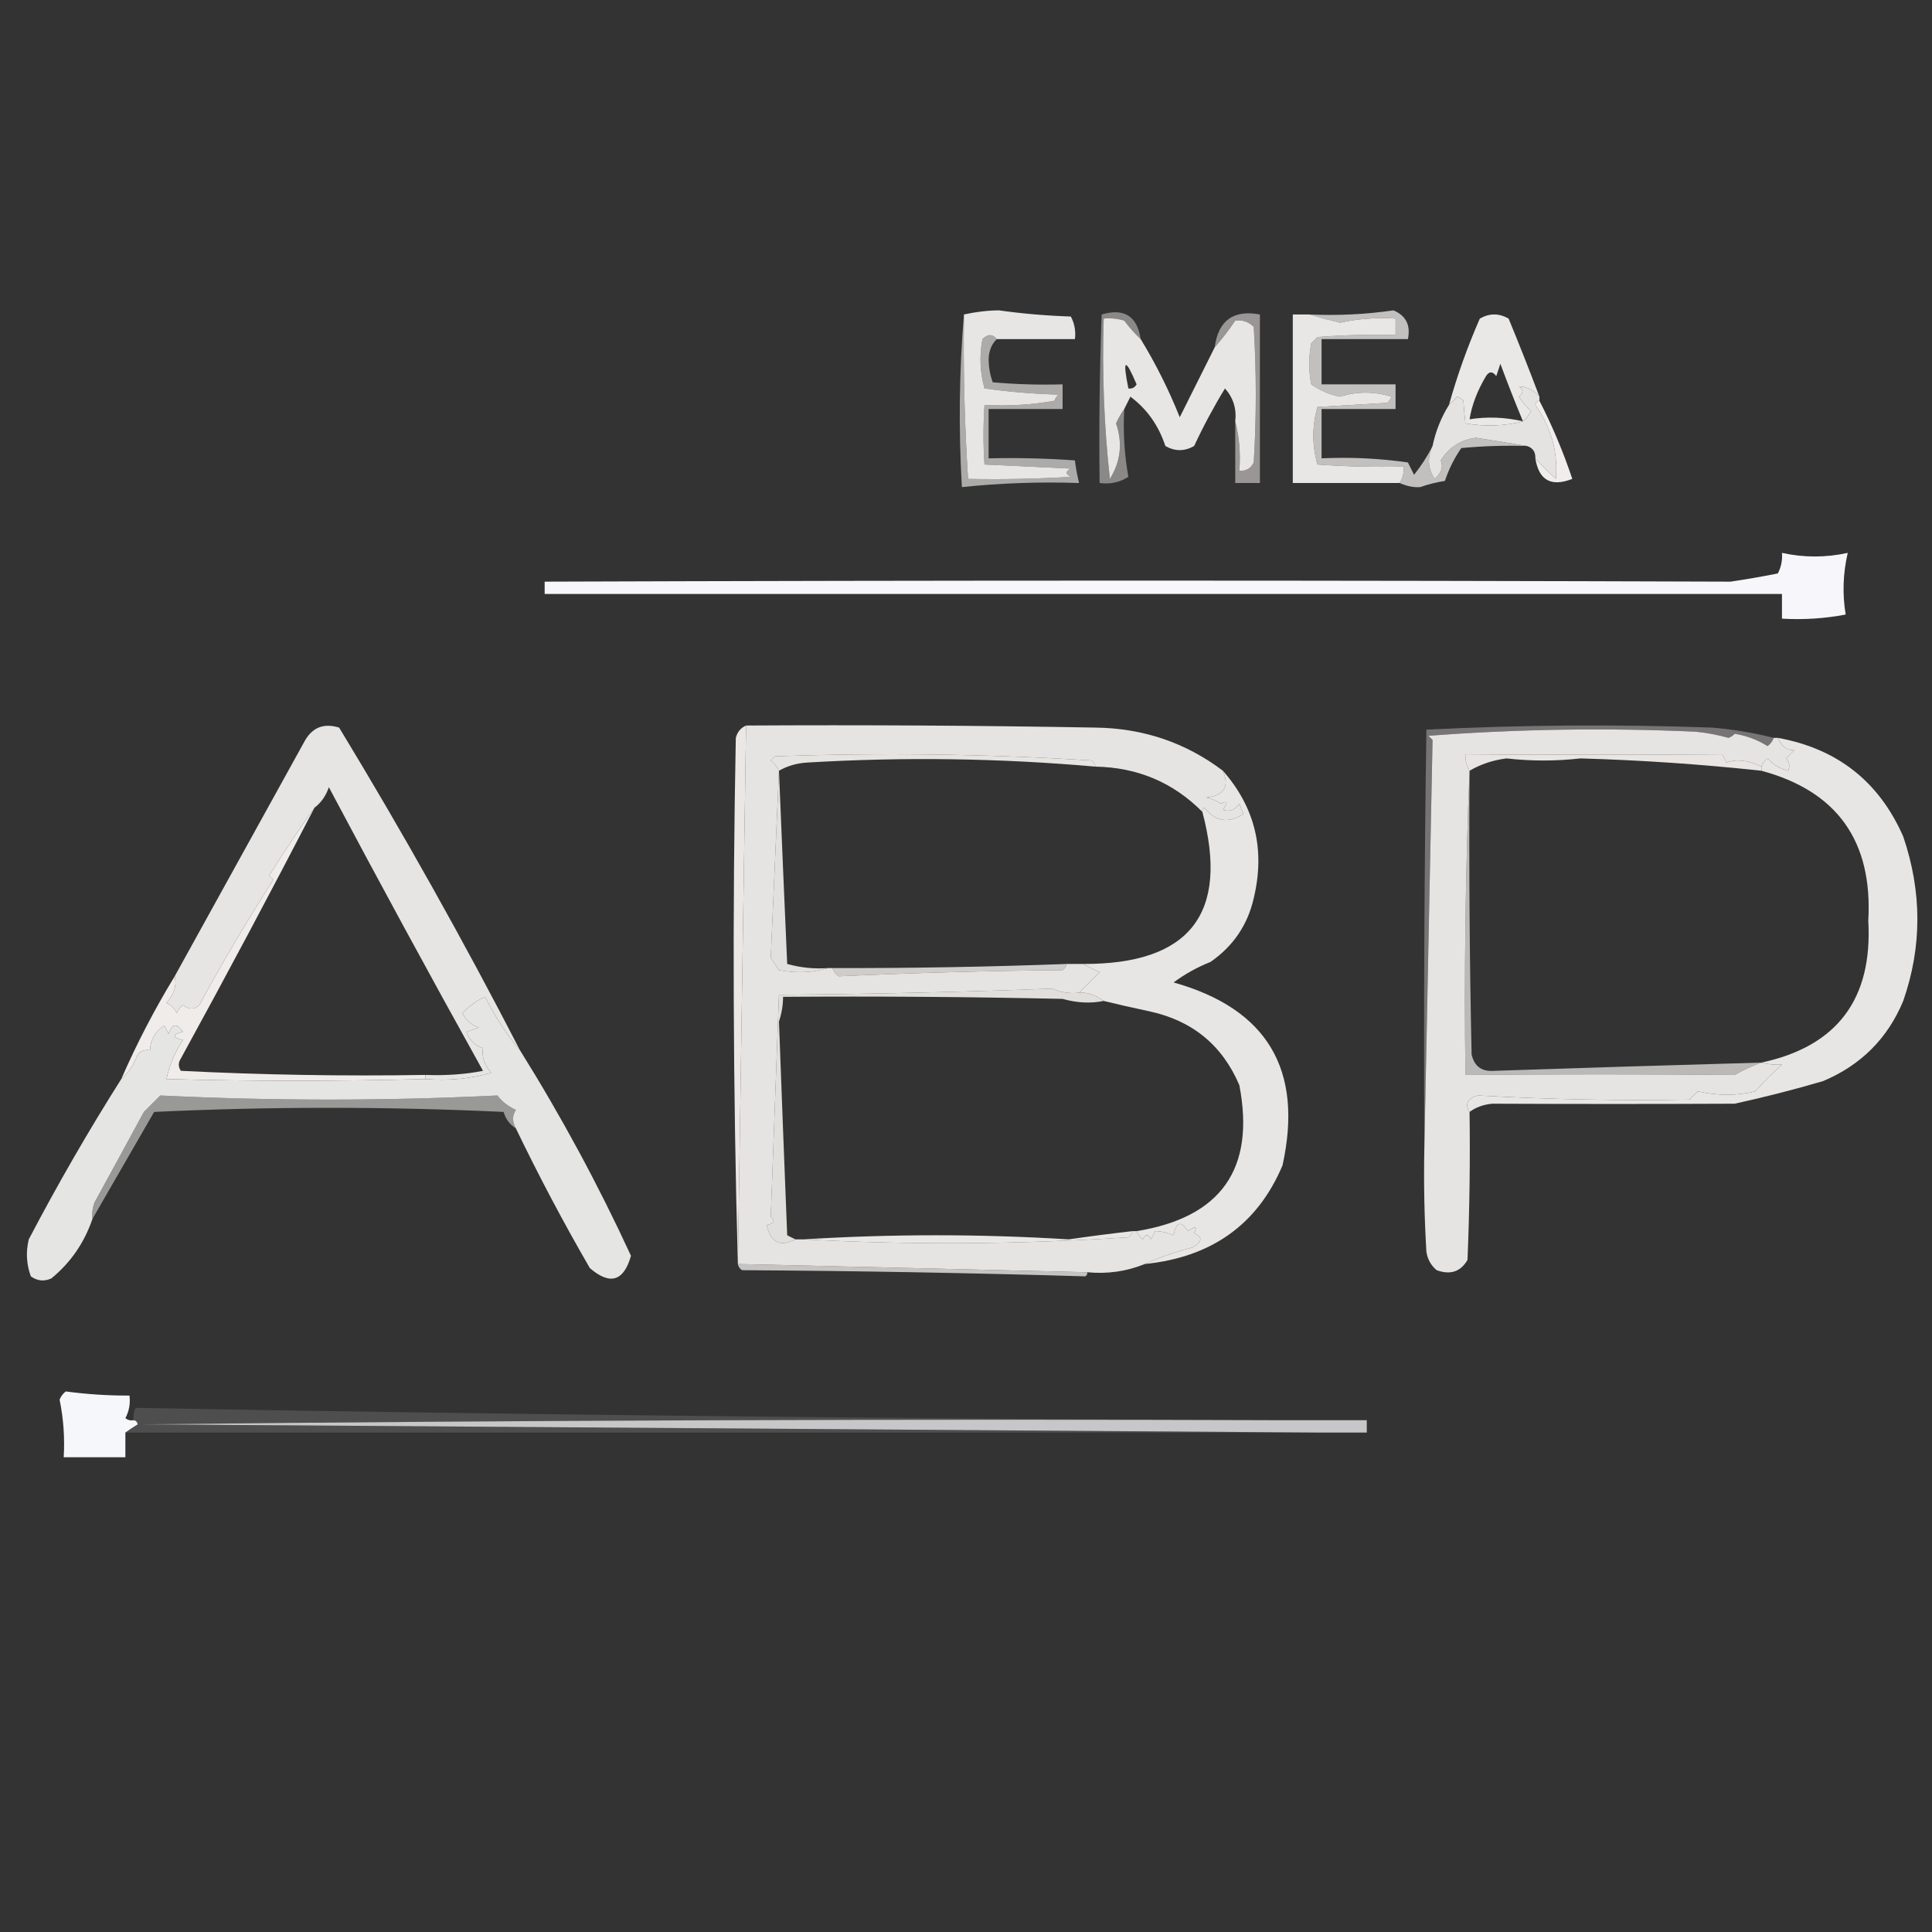
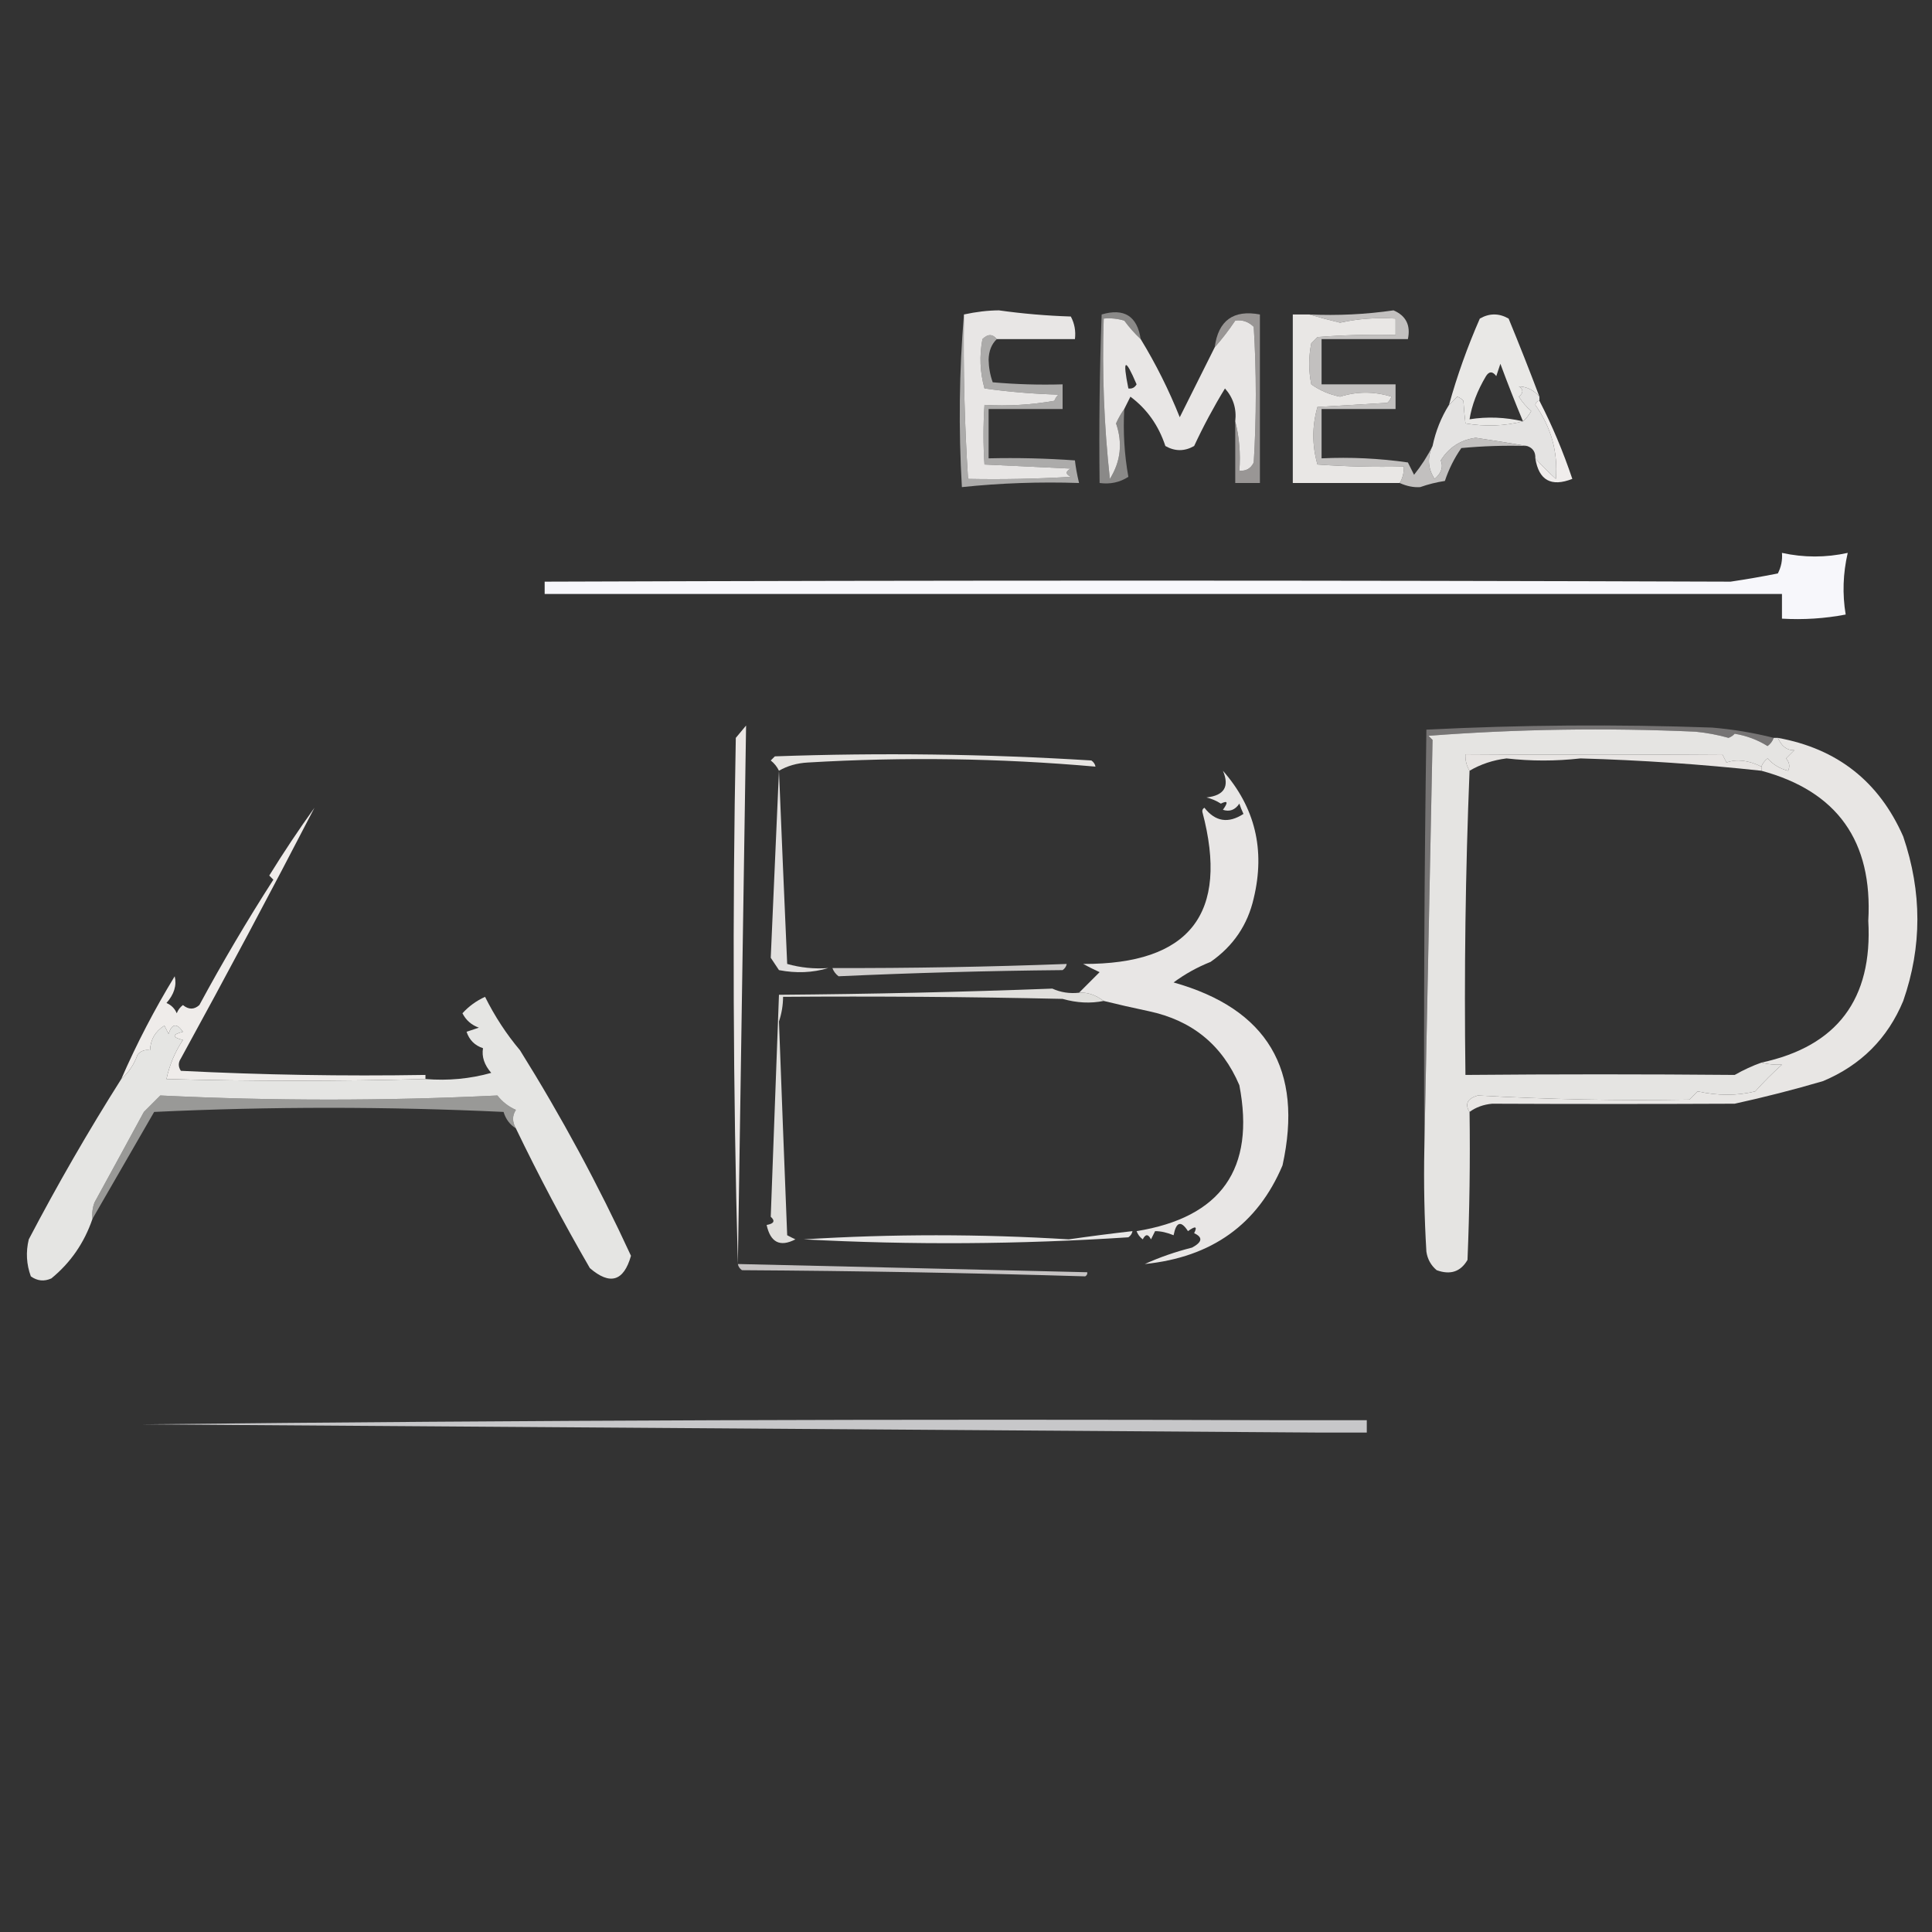
<svg xmlns="http://www.w3.org/2000/svg" version="1.1" width="470px" height="470px" style="shape-rendering:geometricPrecision; text-rendering:geometricPrecision; image-rendering:optimizeQuality; fill-rule:evenodd; clip-rule:evenodd">
  <rect width="100%" height="100%" fill="#333333" stroke="none" />
  <g>
    <path style="opacity:0.999" fill="#e8e6e5" d="M 242.5,82.5 C 241.458,81.209 240.292,81.209 239,82.5C 238.233,86.558 238.4,90.558 239.5,94.5C 245.472,95.33 251.472,95.83 257.5,96C 257.043,96.414 256.709,96.914 256.5,97.5C 250.872,98.495 245.206,98.829 239.5,98.5C 239.178,103.444 239.178,108.277 239.5,113C 246.5,113.333 253.5,113.667 260.5,114C 259.167,114.667 259.167,115.333 260.5,116C 252.173,116.5 243.84,116.666 235.5,116.5C 234.642,103.187 234.309,89.853 234.5,76.5C 237.483,75.855 240.317,75.521 243,75.5C 248.751,76.31 254.584,76.81 260.5,77C 261.406,78.7 261.739,80.533 261.5,82.5C 255.167,82.5 248.833,82.5 242.5,82.5 Z" />
  </g>
  <g>
    <path style="opacity:0.99" fill="#ebeae8" d="M 374.5,96.5 C 373.102,94.891 371.435,94.058 369.5,94C 370.641,94.741 370.641,95.575 369.5,96.5C 370.313,97.814 371.313,98.981 372.5,100C 371.934,100.995 371.267,101.828 370.5,102.5C 366.019,103.648 361.352,103.815 356.5,103C 356.307,101.355 356.14,99.521 356,97.5C 355.586,97.043 355.086,96.709 354.5,96.5C 353.818,97.243 353.151,97.909 352.5,98.5C 354.496,91.345 356.996,84.345 360,77.5C 362.333,76.167 364.667,76.167 367,77.5C 369.604,83.817 372.104,90.151 374.5,96.5 Z M 370.5,102.5 C 366.149,101.485 361.815,101.318 357.5,102C 358.049,98.559 359.382,95.059 361.5,91.5C 362.274,90.289 363.107,90.289 364,91.5C 364.333,90.5 364.667,89.5 365,88.5C 366.731,93.19 368.564,97.857 370.5,102.5 Z" />
  </g>
  <g>
    <path style="opacity:0.527" fill="#f4f0ee" d="M 300.5,102.5 C 301.483,106.298 301.817,110.298 301.5,114.5C 303.124,114.64 304.29,113.973 305,112.5C 305.667,101.5 305.667,90.5 305,79.5C 303.663,78.235 302.163,77.735 300.5,78C 298.934,80.326 297.268,82.492 295.5,84.5C 296.369,77.962 300.036,75.296 306.5,76.5C 306.5,90.167 306.5,103.833 306.5,117.5C 304.5,117.5 302.5,117.5 300.5,117.5C 300.5,112.5 300.5,107.5 300.5,102.5 Z" />
  </g>
  <g>
    <path style="opacity:0.998" fill="#e9e7e5" d="M 318.5,76.5 C 320.893,77.21 323.393,77.877 326,78.5C 330.401,77.533 334.901,77.2 339.5,77.5C 339.5,78.833 339.5,80.167 339.5,81.5C 333.158,81.334 326.825,81.501 320.5,82C 320,82.5 319.5,83 319,83.5C 318.333,86.833 318.333,90.167 319,93.5C 321.097,94.991 323.43,95.991 326,96.5C 330.118,95.202 334.285,95.202 338.5,96.5C 338.291,97.086 337.957,97.586 337.5,98C 331.833,98.333 326.167,98.667 320.5,99C 319.167,103.667 319.167,108.333 320.5,113C 327.492,113.5 334.492,113.666 341.5,113.5C 341.567,114.959 341.234,116.292 340.5,117.5C 331.833,117.5 323.167,117.5 314.5,117.5C 314.5,103.833 314.5,90.167 314.5,76.5C 315.833,76.5 317.167,76.5 318.5,76.5 Z" />
  </g>
  <g>
    <path style="opacity:0.729" fill="#f6f4f2" d="M 348.5,108.5 C 347.177,111.281 347.344,113.947 349,116.5C 350.65,115.109 351.15,113.609 350.5,112C 352.472,108.844 355.305,107.01 359,106.5C 363.268,107.14 367.435,107.807 371.5,108.5C 366.156,108.334 360.823,108.501 355.5,109C 353.789,111.456 352.456,114.123 351.5,117C 349.444,117.311 347.444,117.811 345.5,118.5C 343.891,118.611 342.225,118.278 340.5,117.5C 341.234,116.292 341.567,114.959 341.5,113.5C 334.492,113.666 327.492,113.5 320.5,113C 319.167,108.333 319.167,103.667 320.5,99C 326.167,98.667 331.833,98.333 337.5,98C 337.957,97.586 338.291,97.086 338.5,96.5C 334.285,95.202 330.118,95.202 326,96.5C 323.43,95.991 321.097,94.991 319,93.5C 318.333,90.167 318.333,86.833 319,83.5C 319.5,83 320,82.5 320.5,82C 326.825,81.501 333.158,81.334 339.5,81.5C 339.5,80.167 339.5,78.833 339.5,77.5C 334.901,77.2 330.401,77.533 326,78.5C 323.393,77.877 320.893,77.21 318.5,76.5C 325.422,76.812 332.256,76.479 339,75.5C 342.044,76.803 343.211,79.136 342.5,82.5C 335.5,82.5 328.5,82.5 321.5,82.5C 321.5,86.167 321.5,89.833 321.5,93.5C 327.5,93.5 333.5,93.5 339.5,93.5C 339.5,95.5 339.5,97.5 339.5,99.5C 333.5,99.5 327.5,99.5 321.5,99.5C 321.5,103.5 321.5,107.5 321.5,111.5C 328.532,111.17 335.532,111.503 342.5,112.5C 343,113.5 343.5,114.5 344,115.5C 345.781,113.276 347.281,110.942 348.5,108.5 Z" />
  </g>
  <g>
    <path style="opacity:0.996" fill="#e9e7e6" d="M 277.5,82.5 C 281.163,88.494 284.33,94.827 287,101.5C 289.847,95.807 292.68,90.14 295.5,84.5C 297.268,82.492 298.934,80.326 300.5,78C 302.163,77.735 303.663,78.235 305,79.5C 305.667,90.5 305.667,101.5 305,112.5C 304.29,113.973 303.124,114.64 301.5,114.5C 301.817,110.298 301.483,106.298 300.5,102.5C 300.856,99.436 300.023,96.769 298,94.5C 295.246,99.008 292.746,103.674 290.5,108.5C 288.167,109.833 285.833,109.833 283.5,108.5C 281.854,103.497 279.02,99.497 275,96.5C 274.487,97.527 273.987,98.527 273.5,99.5C 272.751,100.531 272.085,101.698 271.5,103C 273.141,107.763 272.641,112.263 270,116.5C 268.578,103.561 268.078,90.561 268.5,77.5C 270.199,77.34 271.866,77.507 273.5,78C 274.733,79.667 276.067,81.167 277.5,82.5 Z M 274.5,94.5 C 273.039,87.263 273.705,86.93 276.5,93.5C 276.043,94.297 275.376,94.631 274.5,94.5 Z" />
  </g>
  <g>
    <path style="opacity:0.996" fill="#e5e4e3" d="M 374.5,96.5 C 374.5,96.833 374.5,97.167 374.5,97.5C 373.957,97.56 373.624,97.893 373.5,98.5C 377.364,103.963 379.031,109.963 378.5,116.5C 376.667,114.851 375,113.184 373.5,111.5C 373.573,109.973 372.906,108.973 371.5,108.5C 367.435,107.807 363.268,107.14 359,106.5C 355.305,107.01 352.472,108.844 350.5,112C 351.15,113.609 350.65,115.109 349,116.5C 347.344,113.947 347.177,111.281 348.5,108.5C 349.263,104.863 350.597,101.53 352.5,98.5C 353.151,97.909 353.818,97.243 354.5,96.5C 355.086,96.709 355.586,97.043 356,97.5C 356.14,99.521 356.307,101.355 356.5,103C 361.352,103.815 366.019,103.648 370.5,102.5C 371.267,101.828 371.934,100.995 372.5,100C 371.313,98.981 370.313,97.814 369.5,96.5C 370.641,95.575 370.641,94.741 369.5,94C 371.435,94.058 373.102,94.891 374.5,96.5 Z" />
  </g>
  <g>
    <path style="opacity:0.612" fill="#f9f6f5" d="M 234.5,76.5 C 234.309,89.853 234.642,103.187 235.5,116.5C 243.84,116.666 252.173,116.5 260.5,116C 259.167,115.333 259.167,114.667 260.5,114C 253.5,113.667 246.5,113.333 239.5,113C 239.178,108.277 239.178,103.444 239.5,98.5C 245.206,98.829 250.872,98.495 256.5,97.5C 256.709,96.914 257.043,96.414 257.5,96C 251.472,95.83 245.472,95.33 239.5,94.5C 238.4,90.558 238.233,86.558 239,82.5C 240.292,81.209 241.458,81.209 242.5,82.5C 241.223,83.694 240.556,85.36 240.5,87.5C 240.54,89.429 240.873,91.262 241.5,93C 247.157,93.499 252.824,93.666 258.5,93.5C 258.5,95.5 258.5,97.5 258.5,99.5C 252.5,99.5 246.5,99.5 240.5,99.5C 240.5,103.5 240.5,107.5 240.5,111.5C 247.508,111.334 254.508,111.5 261.5,112C 261.67,113.57 262.003,115.403 262.5,117.5C 252.917,117.182 243.417,117.515 234,118.5C 233.173,104.327 233.339,90.327 234.5,76.5 Z" />
  </g>
  <g>
    <path style="opacity:0.441" fill="#f7f4f3" d="M 277.5,82.5 C 276.067,81.167 274.733,79.667 273.5,78C 271.866,77.507 270.199,77.34 268.5,77.5C 268.078,90.561 268.578,103.561 270,116.5C 272.641,112.263 273.141,107.763 271.5,103C 272.085,101.698 272.751,100.531 273.5,99.5C 273.193,105.093 273.527,110.593 274.5,116C 272.406,117.352 270.073,117.852 267.5,117.5C 267.333,103.829 267.5,90.163 268,76.5C 273.477,74.89 276.644,76.89 277.5,82.5 Z" />
  </g>
  <g>
    <path style="opacity:0.965" fill="#f6f3f2" d="M 374.5,97.5 C 377.609,103.542 380.276,109.876 382.5,116.5C 377.357,118.518 374.357,116.851 373.5,111.5C 375,113.184 376.667,114.851 378.5,116.5C 379.031,109.963 377.364,103.963 373.5,98.5C 373.624,97.893 373.957,97.56 374.5,97.5 Z" />
  </g>
  <g>
    <path style="opacity:1" fill="#f7f7fb" d="M 433.5,134.5 C 438.818,135.671 444.151,135.671 449.5,134.5C 448.341,139.511 448.174,144.511 449,149.5C 443.928,150.471 438.762,150.805 433.5,150.5C 433.5,148.5 433.5,146.5 433.5,144.5C 333.167,144.5 232.833,144.5 132.5,144.5C 132.5,143.5 132.5,142.5 132.5,141.5C 228.573,141.165 324.739,141.165 421,141.5C 424.842,140.932 428.675,140.265 432.5,139.5C 433.309,137.929 433.643,136.262 433.5,134.5 Z" />
  </g>
  <g>
-     <path style="opacity:1" fill="#e5e4e2" d="M 181.5,176.5 C 209.835,176.333 238.169,176.5 266.5,177C 278.11,177.158 288.443,180.658 297.5,187.5C 299.15,191.356 297.816,193.522 293.5,194C 294.766,194.309 295.933,194.809 297,195.5C 298.666,194.66 298.833,195.16 297.5,197C 299.135,197.54 300.468,197.04 301.5,195.5C 301.736,196.247 302.07,197.08 302.5,198C 298.816,200.394 295.649,199.894 293,196.5C 292.601,196.728 292.435,197.062 292.5,197.5C 285.403,190.35 276.737,186.683 266.5,186.5C 266.389,185.883 266.056,185.383 265.5,185C 239.862,183.411 214.195,183.078 188.5,184C 188.167,184.333 187.833,184.667 187.5,185C 188.381,185.708 189.047,186.542 189.5,187.5C 188.826,202.569 188.159,217.735 187.5,233C 188.167,234 188.833,235 189.5,236C 193.689,236.812 197.689,236.645 201.5,235.5C 201.833,235.5 202.167,235.5 202.5,235.5C 202.783,236.289 203.283,236.956 204,237.5C 222.093,236.674 240.26,236.174 258.5,236C 259.056,235.617 259.389,235.117 259.5,234.5C 260.833,234.5 262.167,234.5 263.5,234.5C 264.718,235.161 266.051,235.828 267.5,236.5C 265.812,238.188 264.146,239.854 262.5,241.5C 260.208,241.756 258.041,241.423 256,240.5C 233.906,241.328 211.739,241.828 189.5,242C 188.833,260 188.167,278 187.5,296C 188.634,297.016 188.301,297.683 186.5,298C 187.435,302.268 189.769,303.435 193.5,301.5C 194.167,301.5 194.833,301.5 195.5,301.5C 221.686,302.896 248.02,302.729 274.5,301C 275.056,300.617 275.389,300.117 275.5,299.5C 275.833,299.5 276.167,299.5 276.5,299.5C 276.783,300.289 277.283,300.956 278,301.5C 278.667,300.167 279.333,300.167 280,301.5C 280.333,300.833 280.667,300.167 281,299.5C 282.399,299.501 283.899,299.835 285.5,300.5C 286.142,297.203 287.309,296.869 289,299.5C 290.84,298.167 291.34,298.334 290.5,300C 292.665,300.992 292.499,302.158 290,303.5C 285.929,304.53 282.096,305.863 278.5,307.5C 274.067,309.301 269.4,309.967 264.5,309.5C 236.294,308.817 207.961,308.151 179.5,307.5C 180.167,263.833 180.833,220.167 181.5,176.5 Z" />
-   </g>
+     </g>
  <g>
    <path style="opacity:1" fill="#e5e4e2" d="M 431.5,179.5 C 431.833,179.5 432.167,179.5 432.5,179.5C 433.436,181.588 434.769,182.588 436.5,182.5C 435.833,183.167 435.167,183.833 434.5,184.5C 435.326,185.451 435.492,186.451 435,187.5C 433.004,187.004 431.337,186.004 430,184.5C 429.283,185.044 428.783,185.711 428.5,186.5C 425.34,184.938 422.507,184.605 420,185.5C 419.667,184.833 419.333,184.167 419,183.5C 398.252,183.654 377.418,183.654 356.5,183.5C 356.433,184.959 356.766,186.292 357.5,187.5C 356.502,211.994 356.169,236.661 356.5,261.5C 378.415,261.307 400.248,261.307 422,261.5C 424.166,260.269 426.333,259.269 428.5,258.5C 429.991,258.901 431.658,259.068 433.5,259C 431.23,261.019 429.063,263.185 427,265.5C 422.564,266.588 417.898,266.588 413,265.5C 412.333,266.167 411.667,266.833 411,267.5C 393.911,267.793 376.744,267.459 359.5,266.5C 356.962,267.257 356.295,268.59 357.5,270.5C 357.667,282.505 357.5,294.505 357,306.5C 355.334,309.379 352.834,310.212 349.5,309C 348.107,307.829 347.273,306.329 347,304.5C 346.5,296.173 346.334,287.84 346.5,279.5C 347.17,246.431 347.837,213.264 348.5,180C 348.167,179.667 347.833,179.333 347.5,179C 369.078,177.356 390.745,177.023 412.5,178C 415.224,178.27 417.891,178.77 420.5,179.5C 421.086,179.291 421.586,178.957 422,178.5C 424.899,178.977 427.566,179.977 430,181.5C 430.717,180.956 431.217,180.289 431.5,179.5 Z" />
  </g>
  <g>
-     <path style="opacity:1" fill="#e7e5e3" d="M 126.5,255.5 C 123.193,251.574 120.36,247.24 118,242.5C 115.863,243.479 114.029,244.812 112.5,246.5C 113.364,248.197 114.697,249.363 116.5,250C 115.5,250.333 114.5,250.667 113.5,251C 114.167,253 115.5,254.333 117.5,255C 117.152,257.055 117.819,259.055 119.5,261C 114.355,262.446 109.021,262.946 103.5,262.5C 103.5,262.167 103.5,261.833 103.5,261.5C 108.604,261.682 113.27,261.349 117.5,260.5C 104.766,237.606 92.266,214.606 80,191.5C 79.303,193.584 78.136,195.251 76.5,196.5C 72.666,201.844 68.999,207.344 65.5,213C 65.833,213.333 66.167,213.667 66.5,214C 60.108,223.952 54.108,234.119 48.5,244.5C 47.224,245.645 45.891,245.645 44.5,244.5C 43.808,245.025 43.308,245.692 43,246.5C 42.5,245.333 41.667,244.5 40.5,244C 42.363,241.882 43.03,239.716 42.5,237.5C 53.016,218.464 63.516,199.464 74,180.5C 75.861,176.993 78.695,175.827 82.5,177C 98.078,202.655 112.744,228.822 126.5,255.5 Z" />
-   </g>
+     </g>
  <g>
    <path style="opacity:0.356" fill="#f0ebeb" d="M 431.5,179.5 C 431.217,180.289 430.717,180.956 430,181.5C 427.566,179.977 424.899,178.977 422,178.5C 421.586,178.957 421.086,179.291 420.5,179.5C 417.891,178.77 415.224,178.27 412.5,178C 390.745,177.023 369.078,177.356 347.5,179C 347.833,179.333 348.167,179.667 348.5,180C 347.837,213.264 347.17,246.431 346.5,279.5C 346.333,245.498 346.5,211.498 347,177.5C 370.094,176.34 393.261,176.173 416.5,177C 421.612,177.429 426.612,178.262 431.5,179.5 Z" />
  </g>
  <g>
    <path style="opacity:0.904" fill="#f9f6f3" d="M 266.5,186.5 C 243.218,184.445 219.884,184.111 196.5,185.5C 193.887,185.643 191.553,186.31 189.5,187.5C 189.047,186.542 188.381,185.708 187.5,185C 187.833,184.667 188.167,184.333 188.5,184C 214.195,183.078 239.862,183.411 265.5,185C 266.056,185.383 266.389,185.883 266.5,186.5 Z" />
  </g>
  <g>
    <path style="opacity:0.917" fill="#f8f5f3" d="M 428.5,186.5 C 428.5,186.833 428.5,187.167 428.5,187.5C 413.888,185.922 399.221,184.922 384.5,184.5C 378.445,185.18 372.445,185.18 366.5,184.5C 363.202,184.914 360.202,185.914 357.5,187.5C 356.766,186.292 356.433,184.959 356.5,183.5C 377.418,183.654 398.252,183.654 419,183.5C 419.333,184.167 419.667,184.833 420,185.5C 422.507,184.605 425.34,184.938 428.5,186.5 Z" />
  </g>
  <g>
-     <path style="opacity:0.952" fill="#f4f0ee" d="M 181.5,176.5 C 180.833,220.167 180.167,263.833 179.5,307.5C 178.335,265.002 178.169,222.335 179,179.5C 179.377,178.058 180.21,177.058 181.5,176.5 Z" />
+     <path style="opacity:0.952" fill="#f4f0ee" d="M 181.5,176.5 C 180.833,220.167 180.167,263.833 179.5,307.5C 178.335,265.002 178.169,222.335 179,179.5Z" />
  </g>
  <g>
    <path style="opacity:1" fill="#e8e6e5" d="M 297.5,187.5 C 305.326,196.403 307.826,206.736 305,218.5C 303.528,224.984 300.028,230.151 294.5,234C 291.245,235.299 288.245,236.965 285.5,239C 308.293,245.408 317.126,260.241 312,283.5C 305.948,297.847 294.782,305.847 278.5,307.5C 282.096,305.863 285.929,304.53 290,303.5C 292.499,302.158 292.665,300.992 290.5,300C 291.34,298.334 290.84,298.167 289,299.5C 287.309,296.869 286.142,297.203 285.5,300.5C 283.899,299.835 282.399,299.501 281,299.5C 280.667,300.167 280.333,300.833 280,301.5C 279.333,300.167 278.667,300.167 278,301.5C 277.283,300.956 276.783,300.289 276.5,299.5C 297.074,296.164 305.407,284.33 301.5,264C 297.355,254.242 290.022,248.242 279.5,246C 275.665,245.191 271.999,244.358 268.5,243.5C 266.501,242.011 264.501,241.344 262.5,241.5C 264.146,239.854 265.812,238.188 267.5,236.5C 266.051,235.828 264.718,235.161 263.5,234.5C 289.418,234.604 299.085,222.27 292.5,197.5C 292.435,197.062 292.601,196.728 293,196.5C 295.649,199.894 298.816,200.394 302.5,198C 302.07,197.08 301.736,196.247 301.5,195.5C 300.468,197.04 299.135,197.54 297.5,197C 298.833,195.16 298.666,194.66 297,195.5C 295.933,194.809 294.766,194.309 293.5,194C 297.816,193.522 299.15,191.356 297.5,187.5 Z" />
  </g>
  <g>
-     <path style="opacity:0.69" fill="#f6f4f2" d="M 357.5,187.5 C 357.333,210.502 357.5,233.502 358,256.5C 358.647,259.411 360.481,260.745 363.5,260.5C 385.162,259.772 406.829,259.105 428.5,258.5C 426.333,259.269 424.166,260.269 422,261.5C 400.248,261.307 378.415,261.307 356.5,261.5C 356.169,236.661 356.502,211.994 357.5,187.5 Z" />
-   </g>
+     </g>
  <g>
    <path style="opacity:1" fill="#e8e6e4" d="M 432.5,179.5 C 446.947,182.118 457.113,190.118 463,203.5C 467.591,216.99 467.591,230.323 463,243.5C 459.202,252.631 452.702,259.131 443.5,263C 436.366,265.092 429.199,266.925 422,268.5C 402.396,268.587 382.729,268.587 363,268.5C 360.879,268.698 359.046,269.364 357.5,270.5C 356.295,268.59 356.962,267.257 359.5,266.5C 376.744,267.459 393.911,267.793 411,267.5C 411.667,266.833 412.333,266.167 413,265.5C 417.898,266.588 422.564,266.588 427,265.5C 429.063,263.185 431.23,261.019 433.5,259C 431.658,259.068 429.991,258.901 428.5,258.5C 446.915,254.552 455.582,243.052 454.5,224C 455.609,204.642 446.943,192.475 428.5,187.5C 428.5,187.167 428.5,186.833 428.5,186.5C 428.783,185.711 429.283,185.044 430,184.5C 431.337,186.004 433.004,187.004 435,187.5C 435.492,186.451 435.326,185.451 434.5,184.5C 435.167,183.833 435.833,183.167 436.5,182.5C 434.769,182.588 433.436,181.588 432.5,179.5 Z" />
  </g>
  <g>
    <path style="opacity:0.883" fill="#f9f7f5" d="M 189.5,187.5 C 190.137,203.134 190.804,218.8 191.5,234.5C 194.758,235.417 198.091,235.751 201.5,235.5C 197.689,236.645 193.689,236.812 189.5,236C 188.833,235 188.167,234 187.5,233C 188.159,217.735 188.826,202.569 189.5,187.5 Z" />
  </g>
  <g>
    <path style="opacity:0.808" fill="#f4f1f0" d="M 259.5,234.5 C 259.389,235.117 259.056,235.617 258.5,236C 240.26,236.174 222.093,236.674 204,237.5C 203.283,236.956 202.783,236.289 202.5,235.5C 221.582,235.547 240.582,235.214 259.5,234.5 Z" />
  </g>
  <g>
    <path style="opacity:1" fill="#efecea" d="M 76.5,196.5 C 65.925,216.925 55.092,237.258 44,257.5C 43.333,258.5 43.333,259.5 44,260.5C 63.757,261.493 83.591,261.826 103.5,261.5C 103.5,261.833 103.5,262.167 103.5,262.5C 82.143,263.054 61.143,263.054 40.5,262.5C 41.229,259.071 42.562,255.905 44.5,253C 41.833,252.333 41.833,251.667 44.5,251C 43,248.833 41.833,249 41,251.5C 40.667,250.833 40.333,250.167 40,249.5C 37.772,250.892 36.606,252.892 36.5,255.5C 35.325,255.281 34.325,255.614 33.5,256.5C 32.639,258.911 31.306,260.911 29.5,262.5C 33.267,253.859 37.601,245.526 42.5,237.5C 43.03,239.716 42.363,241.882 40.5,244C 41.667,244.5 42.5,245.333 43,246.5C 43.308,245.692 43.808,245.025 44.5,244.5C 45.891,245.645 47.224,245.645 48.5,244.5C 54.108,234.119 60.108,223.952 66.5,214C 66.167,213.667 65.833,213.333 65.5,213C 68.999,207.344 72.666,201.844 76.5,196.5 Z" />
  </g>
  <g>
    <path style="opacity:1" fill="#e5e5e3" d="M 126.5,255.5 C 136.528,271.552 145.528,288.218 153.5,305.5C 151.734,311.716 148.401,312.716 143.5,308.5C 137.073,297.403 131.073,286.07 125.5,274.5C 124.587,272.914 124.587,271.414 125.5,270C 123.714,269.215 122.214,268.049 121,266.5C 93.667,267.833 66.333,267.833 39,266.5C 37.667,267.833 36.333,269.167 35,270.5C 31.033,277.813 27.033,285.147 23,292.5C 22.51,293.793 22.343,295.127 22.5,296.5C 20.508,302.337 17.175,307.17 12.5,311C 10.741,311.798 9.075,311.631 7.5,310.5C 6.425,307.562 6.258,304.562 7,301.5C 14.035,288.078 21.535,275.078 29.5,262.5C 31.306,260.911 32.639,258.911 33.5,256.5C 34.325,255.614 35.325,255.281 36.5,255.5C 36.606,252.892 37.772,250.892 40,249.5C 40.333,250.167 40.667,250.833 41,251.5C 41.833,249 43,248.833 44.5,251C 41.833,251.667 41.833,252.333 44.5,253C 42.562,255.905 41.229,259.071 40.5,262.5C 61.143,263.054 82.143,263.054 103.5,262.5C 109.021,262.946 114.355,262.446 119.5,261C 117.819,259.055 117.152,257.055 117.5,255C 115.5,254.333 114.167,253 113.5,251C 114.5,250.667 115.5,250.333 116.5,250C 114.697,249.363 113.364,248.197 112.5,246.5C 114.029,244.812 115.863,243.479 118,242.5C 120.36,247.24 123.193,251.574 126.5,255.5 Z" />
  </g>
  <g>
    <path style="opacity:0.881" fill="#f7f6f3" d="M 262.5,241.5 C 264.501,241.344 266.501,242.011 268.5,243.5C 265.294,244.152 261.96,243.985 258.5,243C 235.836,242.5 213.169,242.333 190.5,242.5C 190.489,244.547 190.156,246.547 189.5,248.5C 190.14,265.818 190.807,283.152 191.5,300.5C 192.183,300.863 192.85,301.196 193.5,301.5C 189.769,303.435 187.435,302.268 186.5,298C 188.301,297.683 188.634,297.016 187.5,296C 188.167,278 188.833,260 189.5,242C 211.739,241.828 233.906,241.328 256,240.5C 258.041,241.423 260.208,241.756 262.5,241.5 Z" />
  </g>
  <g>
    <path style="opacity:0.526" fill="#f6f5f2" d="M 125.5,274.5 C 124.035,273.594 123.035,272.261 122.5,270.5C 94.167,269.167 65.833,269.167 37.5,270.5C 32.487,279.197 27.487,287.864 22.5,296.5C 22.343,295.127 22.51,293.793 23,292.5C 27.033,285.147 31.033,277.813 35,270.5C 36.333,269.167 37.667,267.833 39,266.5C 66.333,267.833 93.667,267.833 121,266.5C 122.214,268.049 123.714,269.215 125.5,270C 124.587,271.414 124.587,272.914 125.5,274.5 Z" />
  </g>
  <g>
    <path style="opacity:0.917" fill="#f8f7f6" d="M 275.5,299.5 C 275.389,300.117 275.056,300.617 274.5,301C 248.02,302.729 221.686,302.896 195.5,301.5C 217,300.172 238.5,300.172 260,301.5C 265.131,300.758 270.297,300.091 275.5,299.5 Z" />
  </g>
  <g>
    <path style="opacity:0.766" fill="#f3efee" d="M 179.5,307.5 C 207.961,308.151 236.294,308.817 264.5,309.5C 264.565,309.938 264.399,310.272 264,310.5C 236.239,309.671 208.405,309.171 180.5,309C 179.944,308.617 179.611,308.117 179.5,307.5 Z" />
  </g>
  <g>
-     <path style="opacity:1" fill="#f5f7fa" d="M 32.5,345.5 C 33.043,345.56 33.376,345.893 33.5,346.5C 32.398,347.176 31.398,347.842 30.5,348.5C 30.5,350.5 30.5,352.5 30.5,354.5C 25.5,354.5 20.5,354.5 15.5,354.5C 15.777,349.767 15.444,345.1 14.5,340.5C 14.808,339.692 15.308,339.025 16,338.5C 21.184,339.192 26.351,339.525 31.5,339.5C 31.739,341.467 31.406,343.301 30.5,345C 31.094,345.464 31.761,345.631 32.5,345.5 Z" />
-   </g>
+     </g>
  <g>
-     <path style="opacity:0.136" fill="#fefefe" d="M 313.5,345.5 C 220.085,345.173 127.085,345.506 34.5,346.5C 129.999,347.167 225.332,347.833 320.5,348.5C 223.833,348.5 127.167,348.5 30.5,348.5C 31.398,347.842 32.398,347.176 33.5,346.5C 33.376,345.893 33.043,345.56 32.5,345.5C 32.35,344.448 32.517,343.448 33,342.5C 126.456,344.164 219.956,345.164 313.5,345.5 Z" />
-   </g>
+     </g>
  <g>
    <path style="opacity:0.771" fill="#f2f2f5" d="M 313.5,345.5 C 319.833,345.5 326.167,345.5 332.5,345.5C 332.5,346.5 332.5,347.5 332.5,348.5C 328.5,348.5 324.5,348.5 320.5,348.5C 225.332,347.833 129.999,347.167 34.5,346.5C 127.085,345.506 220.085,345.173 313.5,345.5 Z" />
  </g>
</svg>